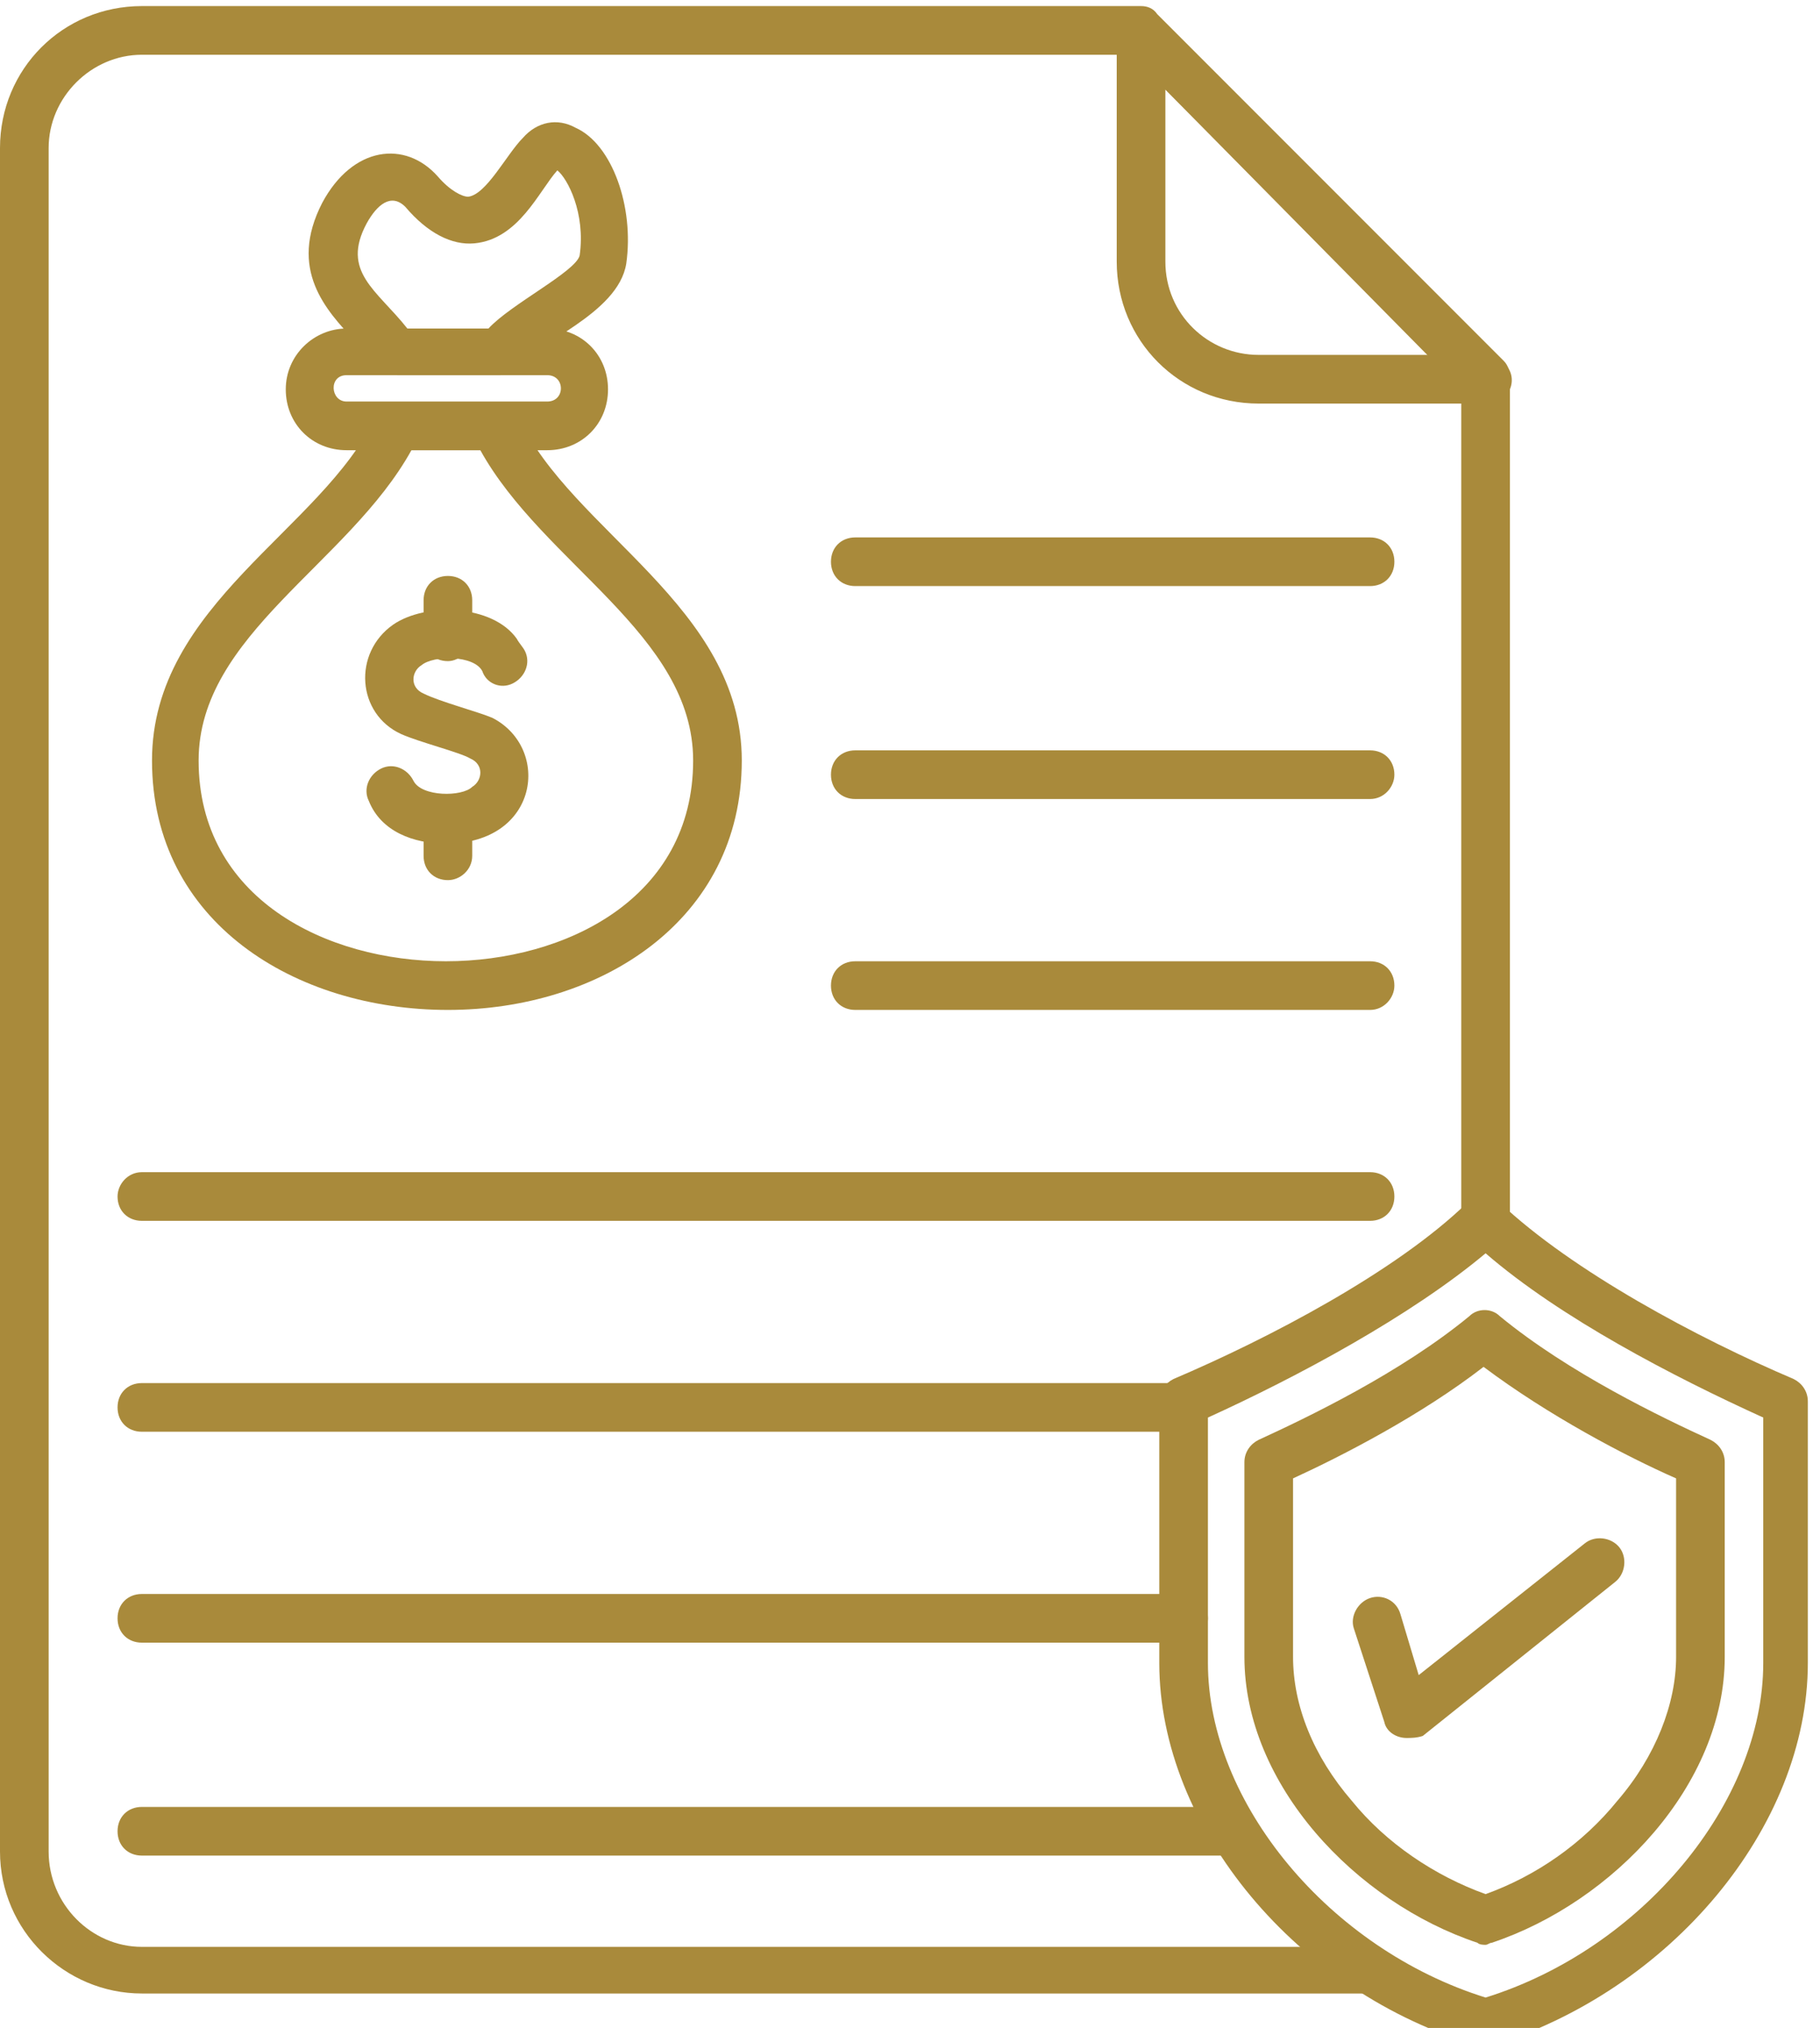
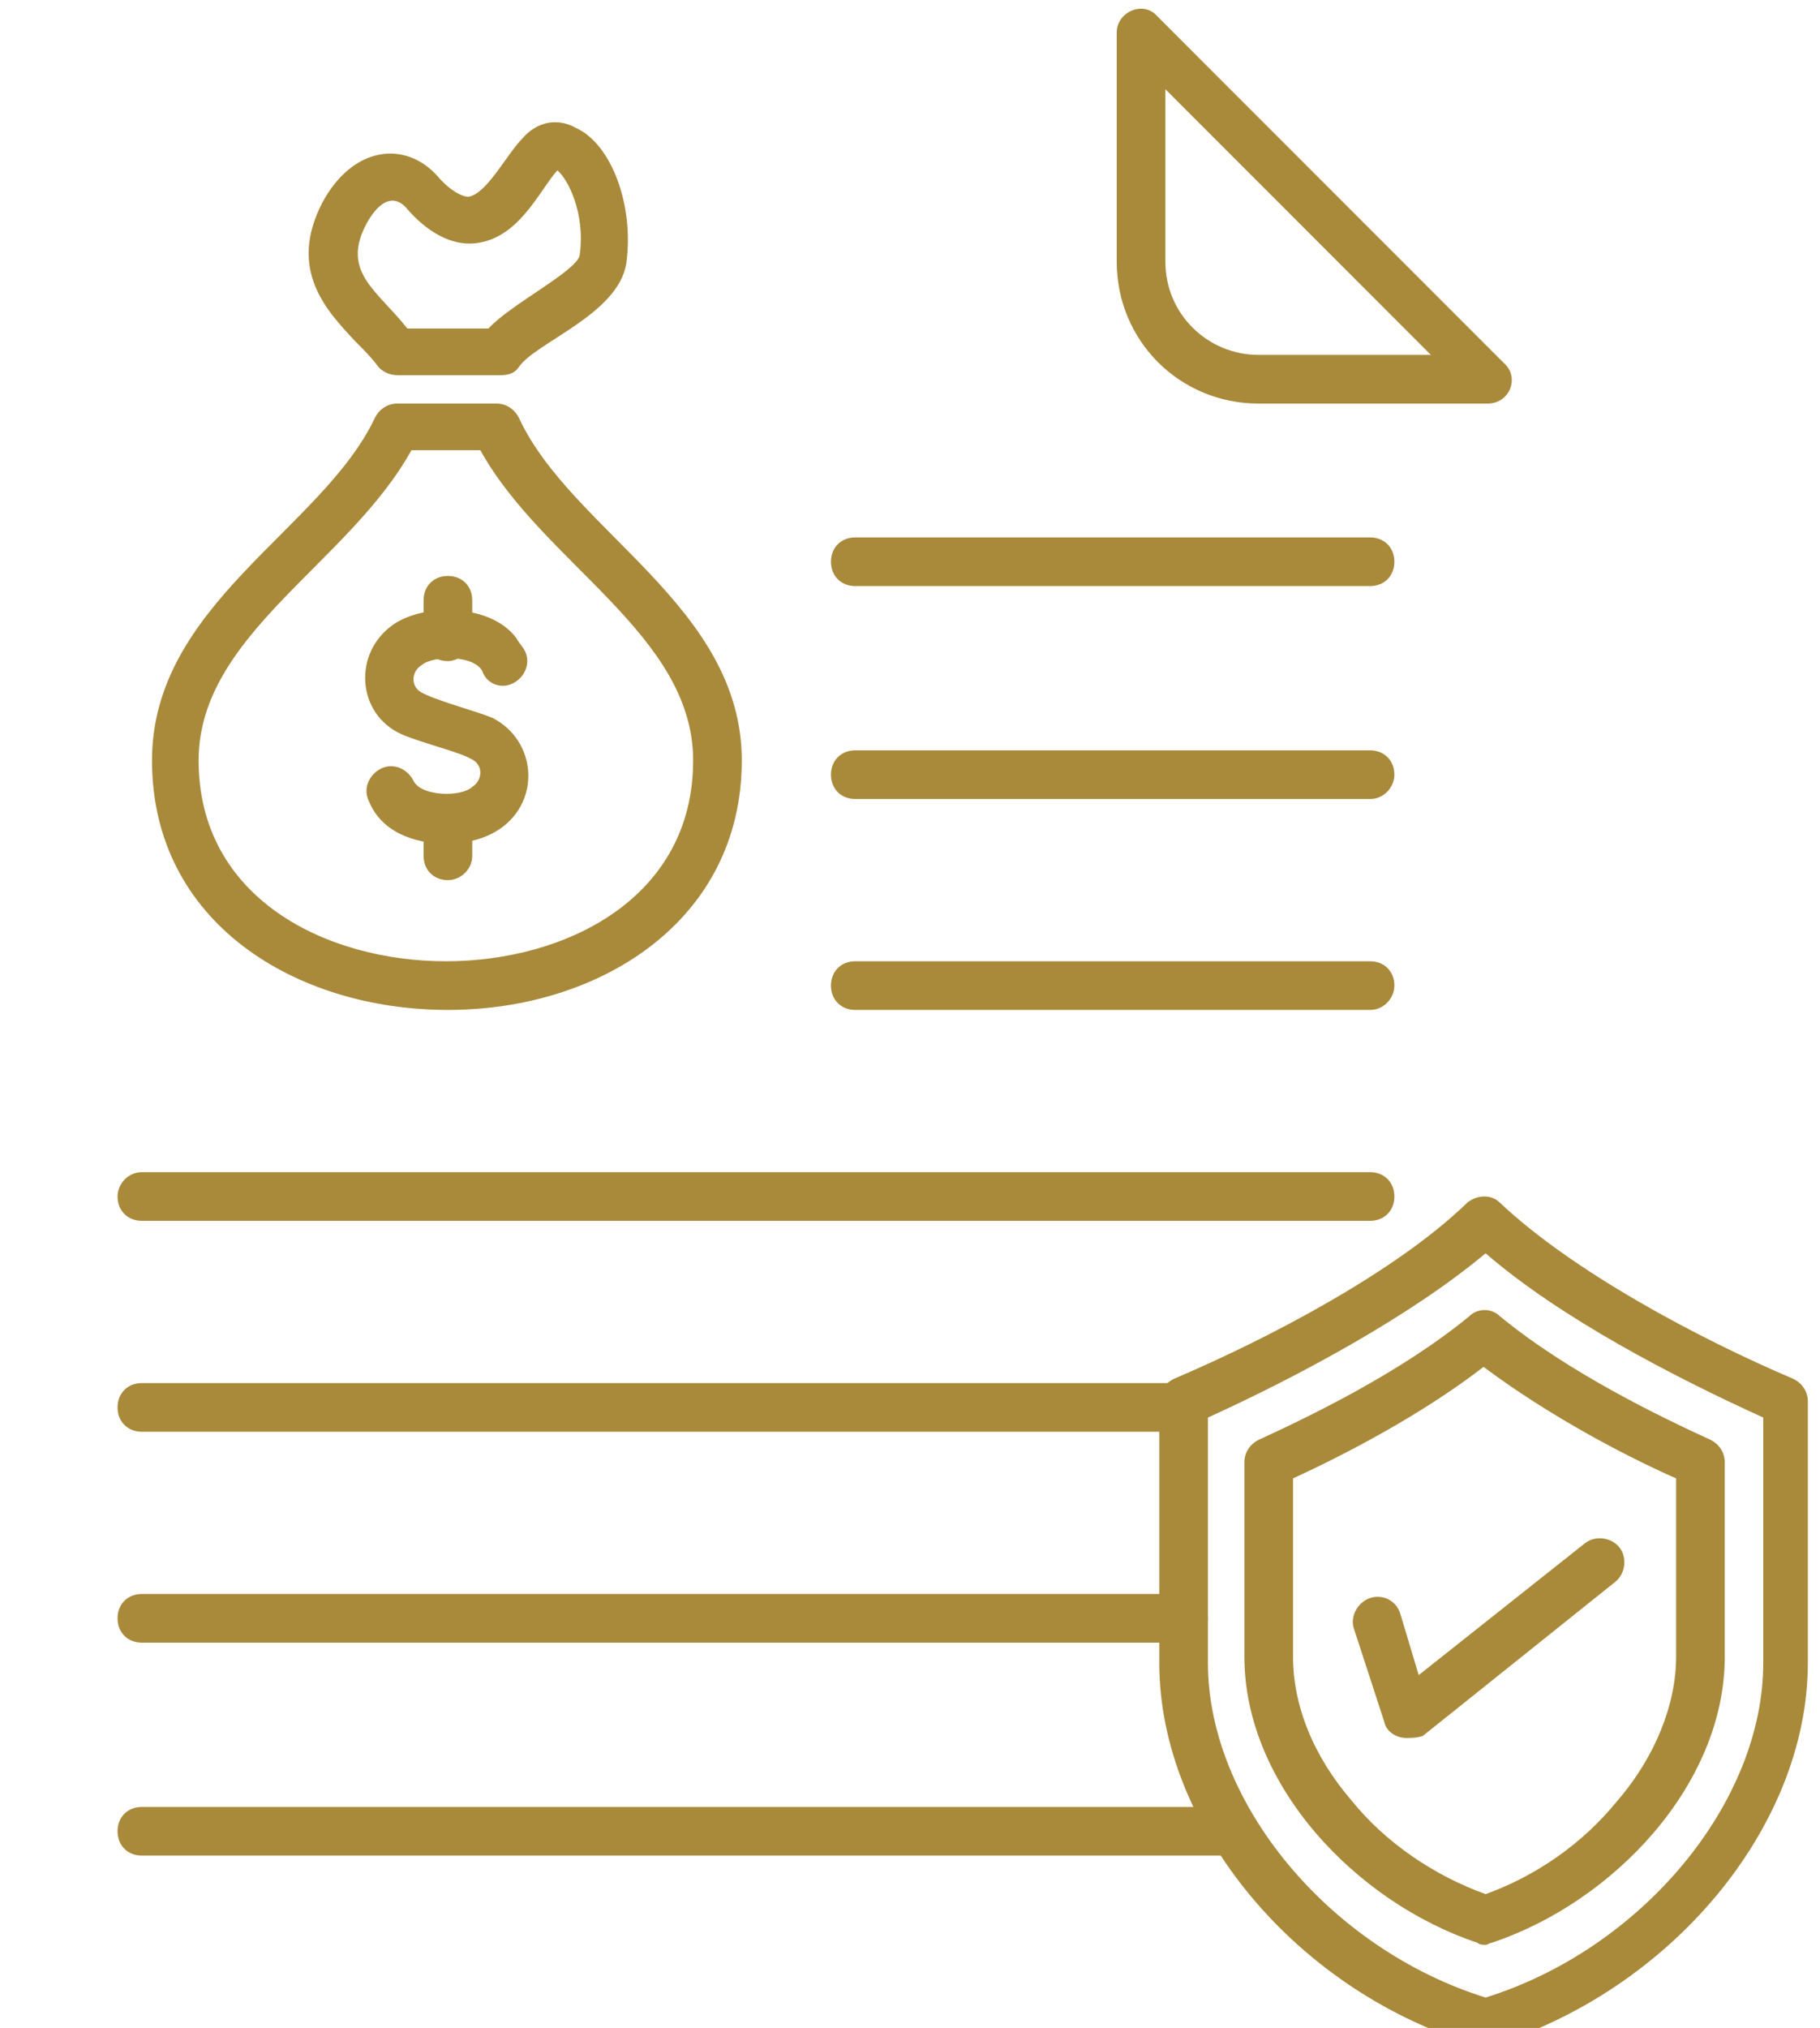
<svg xmlns="http://www.w3.org/2000/svg" xmlns:xlink="http://www.w3.org/1999/xlink" version="1.1" id="Layer_1" x="0px" y="0px" viewBox="0 0 89.8 100" style="enable-background:new 0 0 89.8 100;" xml:space="preserve">
  <style type="text/css">
	
		.st0{clip-path:url(#SVGID_00000016754551329885733180000003169885738527198633_);fill-rule:evenodd;clip-rule:evenodd;fill:#A98A3B;}
</style>
  <g>
    <defs>
      <rect id="SVGID_1_" width="89.8" height="100" />
    </defs>
    <clipPath id="SVGID_00000063602543965829505880000004099883205587306675_">
      <use xlink:href="#SVGID_1_" style="overflow:visible;" />
    </clipPath>
    <path style="clip-path:url(#SVGID_00000063602543965829505880000004099883205587306675_);fill-rule:evenodd;clip-rule:evenodd;fill:#A98A3B;" d="   M20.3,22.2c-3.1,5.6-10.5,9.1-10.5,15.3c0,6.8,6.3,9.9,12.2,9.9c5.9,0,12.2-3.1,12.2-9.9c0-6.2-7.4-9.7-10.5-15.3H20.3z M22.1,49.8   c-7.5,0-14.6-4.3-14.6-12.3c0-7.7,8.4-11.4,11-16.9c0.2-0.4,0.6-0.7,1.1-0.7h4.9c0.5,0,0.9,0.3,1.1,0.7c2.6,5.6,11,9.3,11,16.9   C36.6,45.4,29.6,49.8,22.1,49.8z" />
    <path style="clip-path:url(#SVGID_00000063602543965829505880000004099883205587306675_);fill-rule:evenodd;clip-rule:evenodd;fill:#A98A3B;" d="   M27.5,8.4 M20.1,16.2h4c1.1-1.2,4.3-2.8,4.5-3.6c0.3-2.1-0.6-3.8-1.1-4.2c-0.9,1-1.9,3.4-4.1,3.6c-1.1,0.1-2.3-0.5-3.4-1.8   c-0.7-0.7-1.4-0.1-1.9,0.8C16.8,13.4,18.6,14.3,20.1,16.2z M24.7,18.5h-5.1c-0.4,0-0.8-0.2-1-0.5c-0.3-0.4-0.7-0.8-1.1-1.2   c-1.4-1.5-3.3-3.5-1.6-6.8c1.5-2.8,4.1-3.1,5.7-1.3c0.6,0.7,1.2,1,1.5,1C24,9.6,25,7.6,25.8,6.8c0.7-0.8,1.7-1,2.6-0.5   c1.8,0.8,2.9,3.9,2.5,6.7c-0.4,2.5-4.5,3.9-5.3,5.1C25.4,18.4,25.1,18.5,24.7,18.5z" />
-     <path style="clip-path:url(#SVGID_00000063602543965829505880000004099883205587306675_);fill-rule:evenodd;clip-rule:evenodd;fill:#A98A3B;" d="   M17.1,18.5c-0.9,0-0.8,1.3,0,1.3H27c0.9,0,0.9-1.3,0-1.3H17.1z M27,22.2h-9.9c-1.7,0-3-1.3-3-3c0-1.7,1.4-3,3-3H27c1.7,0,3,1.3,3,3   C30,20.9,28.7,22.2,27,22.2z" />
    <path style="clip-path:url(#SVGID_00000063602543965829505880000004099883205587306675_);fill-rule:evenodd;clip-rule:evenodd;fill:#A98A3B;" d="   M22.1,32.6c-0.7,0-1.2-0.5-1.2-1.2v-1.8c0-0.7,0.5-1.2,1.2-1.2c0.7,0,1.2,0.5,1.2,1.2v1.8C23.3,32,22.7,32.6,22.1,32.6z M22.1,43.4   c-0.7,0-1.2-0.5-1.2-1.2v-1.8c0-0.7,0.5-1.2,1.2-1.2c0.7,0,1.2,0.5,1.2,1.2v1.8C23.3,42.9,22.7,43.4,22.1,43.4z" />
    <path style="clip-path:url(#SVGID_00000063602543965829505880000004099883205587306675_);fill-rule:evenodd;clip-rule:evenodd;fill:#A98A3B;" d="   M22,41.6c-1.6,0-3.2-0.6-3.8-2.1c-0.3-0.6,0-1.3,0.6-1.6c0.6-0.3,1.3,0,1.6,0.6c0.4,0.8,2.4,0.8,2.9,0.3c0.5-0.3,0.6-1.1-0.1-1.4   c-0.5-0.3-2.5-0.8-3.4-1.2c-2.2-1-2.4-4-0.4-5.4c1.6-1.1,4.9-1,6.1,0.7c0.1,0.2,0.3,0.4,0.4,0.6c0.3,0.6,0,1.3-0.6,1.6   c-0.6,0.3-1.3,0-1.5-0.6c-0.4-0.8-2.4-0.8-3-0.3c-0.5,0.3-0.6,1.1,0.1,1.4c0.8,0.4,2.7,0.9,3.4,1.2C27.2,36.9,26.6,41.6,22,41.6z" />
-     <path style="clip-path:url(#SVGID_00000063602543965829505880000004099883205587306675_);fill-rule:evenodd;clip-rule:evenodd;fill:#A98A3B;" d="   M67.6,98.3H7c-3.8,0-7-3.1-7-7v-84c0-3.9,3.1-7,7-7h49.3c0.3,0,0.6,0.1,0.8,0.4l17.1,17.1c0.2,0.2,0.3,0.5,0.3,0.8v41.7   c0,0.7-0.5,1.2-1.2,1.2c-0.7,0-1.2-0.5-1.2-1.2V19.2L55.8,2.7H7c-2.5,0-4.6,2.1-4.6,4.6v84C2.4,93.9,4.5,96,7,96h60.6   c0.7,0,1.2,0.5,1.2,1.2C68.8,97.8,68.3,98.3,67.6,98.3z" />
    <path style="clip-path:url(#SVGID_00000063602543965829505880000004099883205587306675_);fill-rule:evenodd;clip-rule:evenodd;fill:#A98A3B;" d="   M57.5,4.4v8.5c0,2.6,2.1,4.6,4.6,4.6h8.5L57.5,4.4z M73.4,19.9H62.1c-3.9,0-7-3.1-7-7V1.6c0-1,1.3-1.6,2-0.8l17.1,17.1   C75,18.6,74.5,19.9,73.4,19.9z" />
    <path style="clip-path:url(#SVGID_00000063602543965829505880000004099883205587306675_);fill-rule:evenodd;clip-rule:evenodd;fill:#A98A3B;" d="   M67.6,28.9H42.2c-0.7,0-1.2-0.5-1.2-1.2s0.5-1.2,1.2-1.2h25.4c0.7,0,1.2,0.5,1.2,1.2S68.3,28.9,67.6,28.9z" />
    <path style="clip-path:url(#SVGID_00000063602543965829505880000004099883205587306675_);fill-rule:evenodd;clip-rule:evenodd;fill:#A98A3B;" d="   M67.6,39.4H42.2c-0.7,0-1.2-0.5-1.2-1.2c0-0.7,0.5-1.2,1.2-1.2h25.4c0.7,0,1.2,0.5,1.2,1.2C68.8,38.8,68.3,39.4,67.6,39.4z" />
    <path style="clip-path:url(#SVGID_00000063602543965829505880000004099883205587306675_);fill-rule:evenodd;clip-rule:evenodd;fill:#A98A3B;" d="   M67.6,49.8H42.2c-0.7,0-1.2-0.5-1.2-1.2c0-0.7,0.5-1.2,1.2-1.2h25.4c0.7,0,1.2,0.5,1.2,1.2C68.8,49.2,68.3,49.8,67.6,49.8z" />
    <path style="clip-path:url(#SVGID_00000063602543965829505880000004099883205587306675_);fill-rule:evenodd;clip-rule:evenodd;fill:#A98A3B;" d="   M67.6,60.2H7c-0.7,0-1.2-0.5-1.2-1.2c0-0.6,0.5-1.2,1.2-1.2h60.6c0.7,0,1.2,0.5,1.2,1.2C68.8,59.7,68.3,60.2,67.6,60.2z" />
    <path style="clip-path:url(#SVGID_00000063602543965829505880000004099883205587306675_);fill-rule:evenodd;clip-rule:evenodd;fill:#A98A3B;" d="   M58.4,70.6H7c-0.7,0-1.2-0.5-1.2-1.2s0.5-1.2,1.2-1.2h51.4c0.7,0,1.2,0.5,1.2,1.2S59,70.6,58.4,70.6z" />
    <path style="clip-path:url(#SVGID_00000063602543965829505880000004099883205587306675_);fill-rule:evenodd;clip-rule:evenodd;fill:#A98A3B;" d="   M58.4,81H7c-0.7,0-1.2-0.5-1.2-1.2s0.5-1.2,1.2-1.2h51.4c0.7,0,1.2,0.5,1.2,1.2S59,81,58.4,81z" />
    <path style="clip-path:url(#SVGID_00000063602543965829505880000004099883205587306675_);fill-rule:evenodd;clip-rule:evenodd;fill:#A98A3B;" d="   M60.8,91.5H7c-0.7,0-1.2-0.5-1.2-1.2c0-0.7,0.5-1.2,1.2-1.2h53.8c0.7,0,1.2,0.5,1.2,1.2C62,90.9,61.5,91.5,60.8,91.5z" />
    <path style="clip-path:url(#SVGID_00000063602543965829505880000004099883205587306675_);fill-rule:evenodd;clip-rule:evenodd;fill:#A98A3B;" d="   M59.6,69.9V82c0,6.9,6,14.1,13.7,16.5C81,96.1,87,88.9,87,82V69.9c-4.4-2-10-4.9-13.7-8.1C69.6,64.9,64,67.9,59.6,69.9z M73.3,101   c-0.1,0-0.2,0-0.3-0.1C64,98.3,57.2,90.1,57.2,82V69.1c0-0.5,0.3-0.9,0.7-1.1c4.7-2,11-5.3,14.5-8.7c0.5-0.4,1.2-0.4,1.6,0   c3.6,3.4,9.8,6.7,14.5,8.7c0.4,0.2,0.7,0.6,0.7,1.1V82c0,8.1-6.8,16.2-15.7,18.9C73.5,100.9,73.4,101,73.3,101z" />
    <path style="clip-path:url(#SVGID_00000063602543965829505880000004099883205587306675_);fill-rule:evenodd;clip-rule:evenodd;fill:#A98A3B;" d="   M63.8,72.9v8.8c0,2.4,1,4.9,2.9,7.1c1.7,2.1,4.1,3.7,6.6,4.6c2.5-0.9,4.8-2.5,6.5-4.6c1.9-2.2,2.9-4.8,2.9-7.1v-8.8   c-2.5-1.1-6.3-3.1-9.5-5.5C70.1,69.8,66.2,71.8,63.8,72.9z M73.3,95.9c-0.1,0-0.3,0-0.4-0.1c-6-2-11.5-7.8-11.5-14.1v-9.6   c0-0.5,0.3-0.9,0.7-1.1c2.4-1.1,7-3.3,10.4-6.1c0.4-0.4,1.1-0.4,1.5,0c3.4,2.8,8,5,10.4,6.1c0.4,0.2,0.7,0.6,0.7,1.1v9.6   c0,6.3-5.5,12.1-11.5,14.1C73.5,95.8,73.4,95.9,73.3,95.9z" />
    <path style="clip-path:url(#SVGID_00000063602543965829505880000004099883205587306675_);fill-rule:evenodd;clip-rule:evenodd;fill:#A98A3B;" d="   M69.4,85.7c-0.5,0-1-0.3-1.1-0.8l-1.5-4.6c-0.2-0.6,0.2-1.3,0.8-1.5c0.6-0.2,1.3,0.1,1.5,0.8l0.9,3l8.2-6.5   c0.5-0.4,1.3-0.3,1.7,0.2c0.4,0.5,0.3,1.3-0.2,1.7l-9.5,7.6C69.9,85.7,69.6,85.7,69.4,85.7z" />
  </g>
</svg>